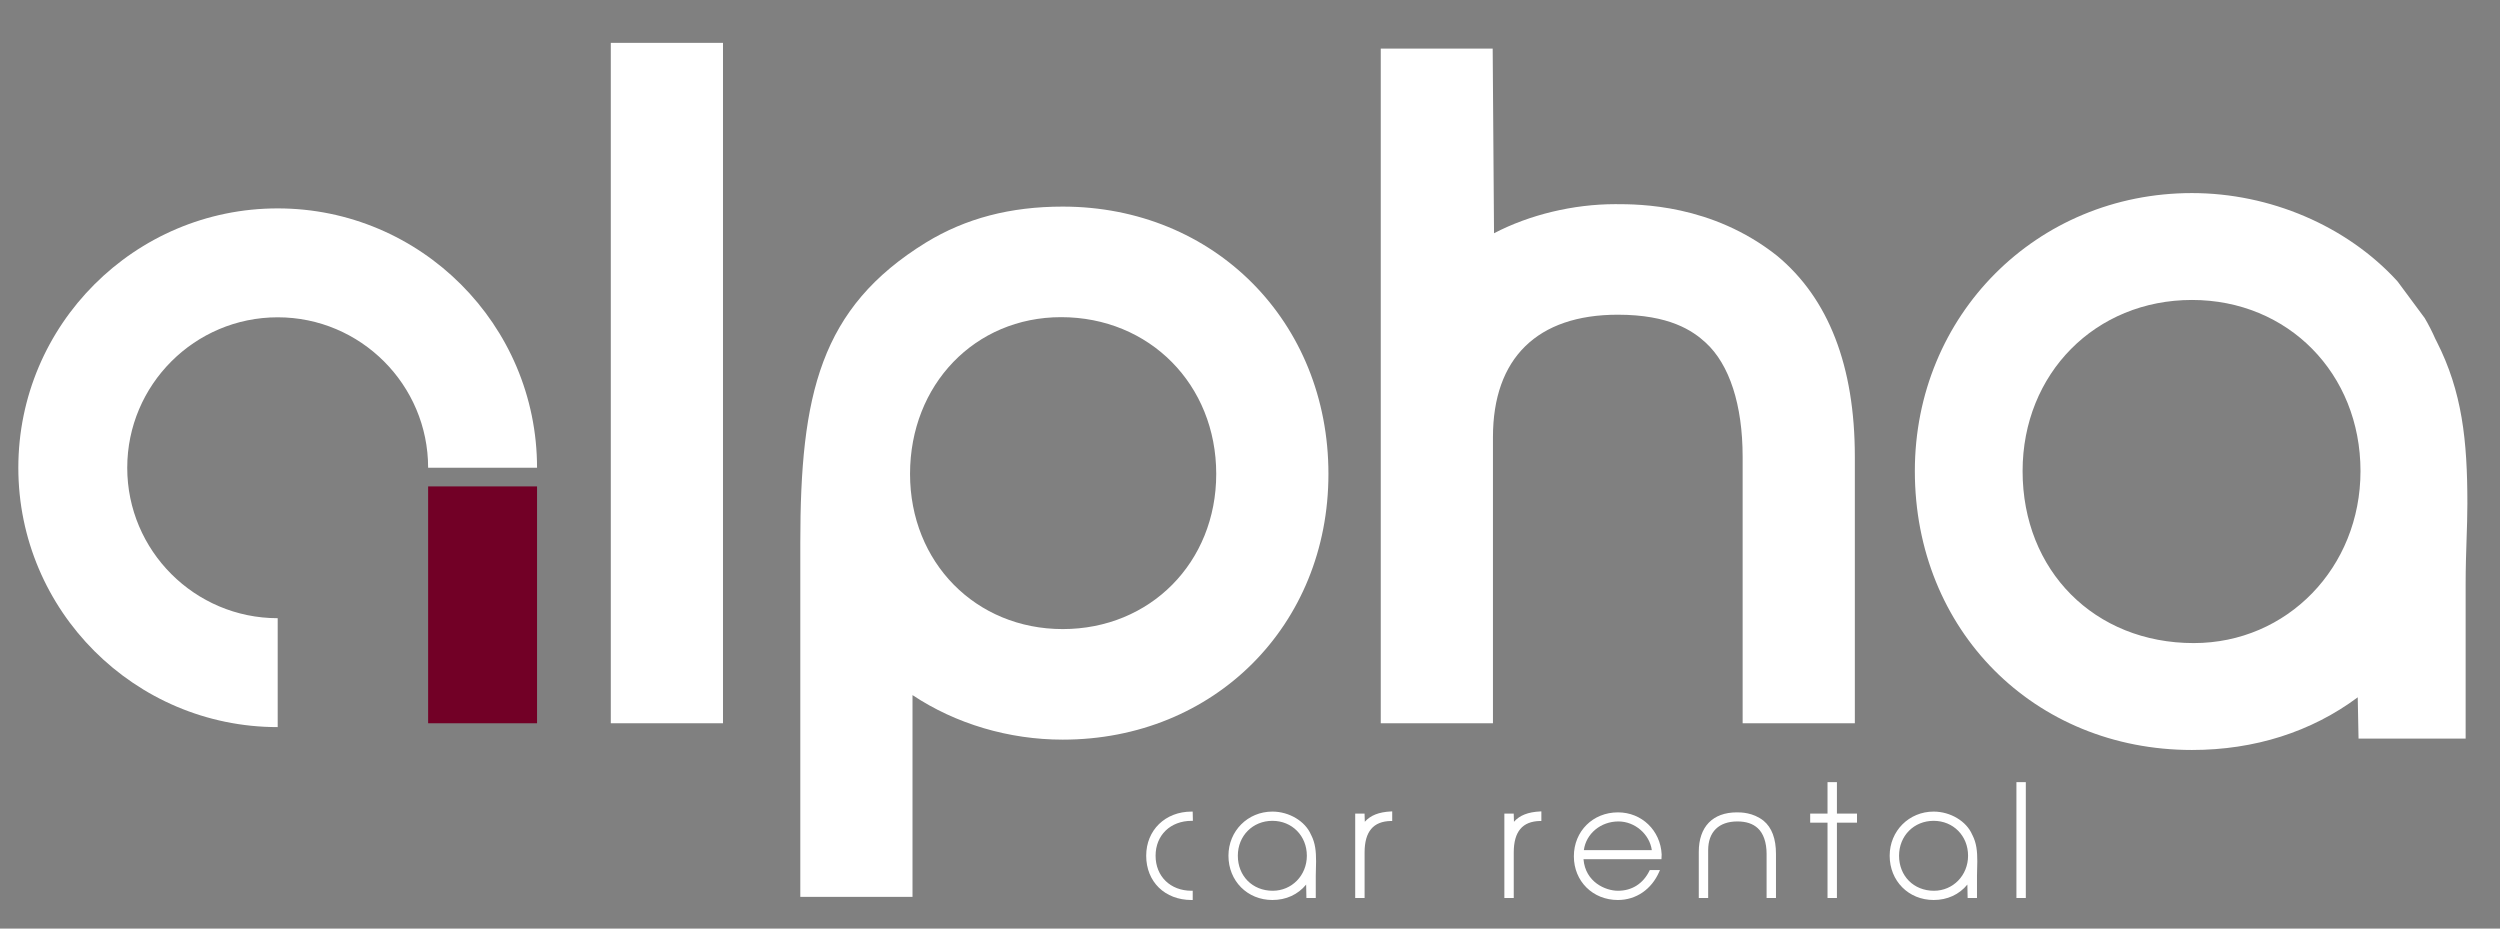
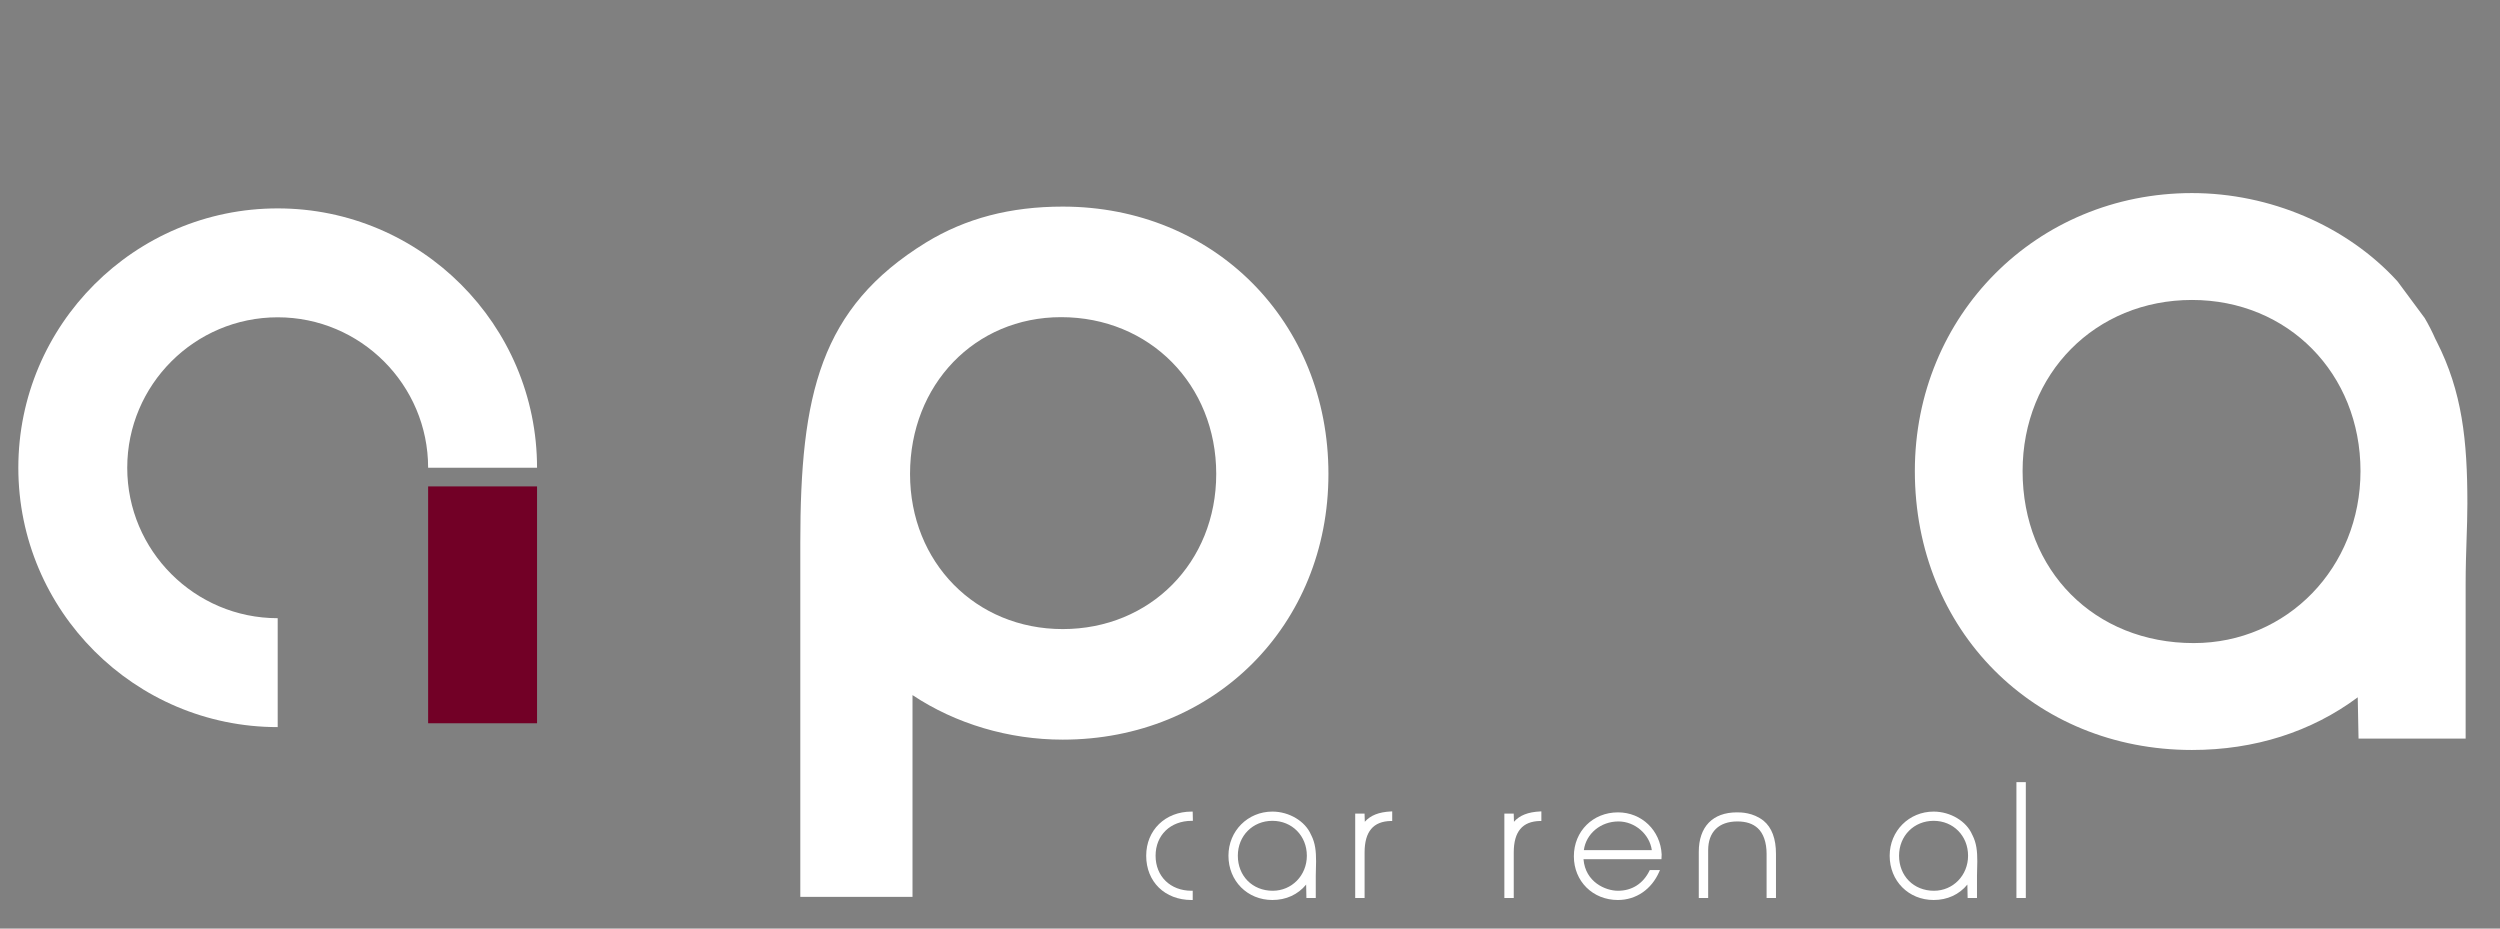
<svg xmlns="http://www.w3.org/2000/svg" xml:space="preserve" width="46.302mm" height="17.198mm" version="1.1" style="shape-rendering:geometricPrecision; text-rendering:geometricPrecision; image-rendering:optimizeQuality; fill-rule:evenodd; clip-rule:evenodd" viewBox="0 0 4630.2 1719.78">
  <rect x="0" y="0" width="4630.2" height="1719.78" fill="#808080" stroke="none" />
  <defs>
    <style type="text/css">
   
    .fil0 {fill:#720026;fill-rule:nonzero}
    .fil1 {fill:white;fill-rule:nonzero}
   
  </style>
  </defs>
  <g id="Layer_x0020_1">
    <g id="_2333977769024">
      <polygon class="fil0" points="994.65,1339.53 792.93,1339.53 792.93,900.85 994.65,900.85 " />
      <path class="fil1" d="M2207.13 1520.23l2.2 0 -0.37 -17.1 -2.12 0c-48.66,0 -83.99,34.36 -83.99,81.72 0,48.28 34.54,82.01 83.99,82.01l2.16 0 0 -17.11 -2.16 0c-39.22,0 -66.6,-26.68 -66.6,-64.9 0,-38.05 27.5,-64.62 66.89,-64.62z" />
      <path class="fil1" d="M2527.72 1521.99l-0.45 -15.17 -17.33 0 0 156.34 17.39 0 0 -84.27c0,-38.73 16.04,-57.82 49.03,-58.38l2.12 -0.03 0 -17.73 -2.26 0.1c-22.36,1.07 -37.95,7.18 -48.5,19.14z" />
      <path class="fil1" d="M2803.97 1521.99l-0.45 -15.17 -17.33 0 0 156.34 17.39 0 0 -84.27c0,-38.73 16.03,-57.82 49.02,-58.38l2.13 -0.03 0 -17.73 -2.26 0.1c-22.36,1.07 -37.95,7.18 -48.5,19.14z" />
      <path class="fil1" d="M2933.43 1574.45c4.09,-30.43 31.21,-53.08 64.08,-53.08 30.44,0 57.65,23.6 61.79,53.08l-125.87 0zm63.23 -69.9c-46.59,0 -81.73,35.01 -81.73,81.44 0,46.1 35.01,80.87 81.44,80.87 33.77,0 62.44,-19.62 76.71,-52.45l1.31 -3.02 -18.85 0 -0.58 1.21c-11.71,23.96 -32.41,37.15 -58.3,37.15 -23.13,0 -60.43,-15.93 -63.9,-58.48l144.38 0 0.38 -8.79c-2.16,-44.43 -36.92,-77.93 -80.86,-77.93z" />
      <path class="fil1" d="M3266.27 1520.07c-19.64,-15.52 -42,-15.52 -49.36,-15.52 -44.89,0 -70.64,26.68 -70.64,73.2l0 85.41 17.39 0 0 -88.54c0,-33.85 19.72,-53.26 54.1,-53.26 16.26,0 28.6,4.1 37.76,12.51 10.55,9.65 16.35,26.55 16.35,47.57l0 81.72 17.38 0 0 -81.72c0,-28.12 -7.71,-48.75 -22.98,-61.37z" />
-       <polygon class="fil1" points="3402.11,1448.57 3384.72,1448.57 3384.72,1506.83 3352.61,1506.83 3352.61,1523.64 3384.72,1523.64 3384.72,1663.16 3402.11,1663.16 3402.11,1523.64 3439.32,1523.64 3439.32,1506.83 3402.11,1506.83 " />
      <path class="fil1" d="M3645.02 1584.85c0,36.4 -27.76,64.9 -63.19,64.9 -37.45,0 -64.62,-27.29 -64.62,-64.9 0,-36.84 27.53,-64.62 64.05,-64.62 36.35,0 63.76,27.78 63.76,64.62zm7.59 -39.1c-10.56,-24.78 -40.28,-42.63 -71.35,-42.63 -45.67,0 -81.44,35.91 -81.44,81.73 0,46.75 35.01,82.01 81.44,82.01 25.38,0 47.33,-10.1 62.47,-28.59l0.48 24.89 17.35 0 0 -41.65c0,-5.41 0.16,-10.19 0.31,-14.66 0.13,-3.98 0.25,-7.73 0.25,-11.49 0,-19.11 -1.5,-33.93 -9.03,-48.71l-0.48 -0.9z" />
      <polygon class="fil1" points="3734.58,1663.16 3751.97,1663.16 3751.97,1448.57 3734.58,1448.57 " />
-       <polygon class="fil1" points="1131.24,1339.53 1339.03,1339.53 1339.03,79.36 1131.24,79.36 " />
      <path class="fil1" d="M1968.26 1165.09c-161.22,0 -282.79,-123.52 -282.79,-287.32 0,-165.53 120.27,-290.37 279.75,-290.37 163.81,0 287.33,124.84 287.33,290.37 0,163.8 -122.22,287.32 -284.29,287.32zm0 -782.46c-97.07,0 -179.82,21.7 -253.02,66.37 -196.97,121.2 -233.01,282.38 -233.01,556.13l0 655.88 207.8 0 0 -373.64c80.12,53.27 178.42,82.49 278.23,82.49 280.54,0 492.1,-211.55 492.1,-492.09 0,-282.28 -211.56,-495.14 -492.1,-495.14z" />
      <path class="fil1" d="M235.66 866.3c0,-153.65 125.01,-278.64 278.66,-278.64 153.63,0 278.61,124.99 278.61,278.64l201.72 0c0,-264.88 -215.48,-480.35 -480.33,-480.35 -264.87,0 -480.37,215.47 -480.37,480.35 0,264.87 215.5,480.35 480.37,480.35l0 -201.71c-153.65,0 -278.66,-124.99 -278.66,-278.64z" />
-       <path class="fil1" d="M3291.01 473.49l-0.22 -0.17c-120.49,-95.23 -254.88,-95.23 -299.04,-95.23 -77.77,0 -159.01,19.56 -224.7,53.9l-2.48 -342.01 -207.3 0 0 1249.55 207.8 0 0 -530c0,-146.16 82.11,-226.68 231.22,-226.68 95.5,0 138.58,29.48 162.7,51.68 44.18,40.4 68.51,115.48 68.51,211.38l0 493.62 207.81 0 0 -493.62c0,-167.95 -48.54,-293.25 -144.3,-372.42z" />
      <path class="fil1" d="M4371.83 872.48c0,178.62 -135.67,318.55 -308.89,318.55 -183.64,0 -316.93,-133.97 -316.93,-318.55 0,-180.69 134.87,-316.94 313.72,-316.94 177.92,0 312.1,136.25 312.1,316.94zm141.06 -240.02l-2.61 -5.16c-5.65,-12.9 -12.21,-25.74 -19.5,-38.17l-49.7 -67.1 -1.7 -2.05c-93.33,-101.69 -235.25,-162.4 -379.65,-162.4 -287.83,0 -513.29,226.17 -513.29,514.9 0,294.46 220.67,516.52 513.29,516.52 115.98,0 221.01,-33.55 306.98,-97.52l1.5 76.51 198.35 0 0 -287.15c0,-29.71 0.87,-55.9 1.71,-81.6 0.75,-21.89 1.51,-44.54 1.51,-67 0,-116.13 -9.52,-206.78 -56.89,-299.78z" />
      <path class="fil1" d="M2420.39 1584.85c0,36.4 -27.77,64.9 -63.2,64.9 -37.44,0 -64.61,-27.29 -64.61,-64.9 0,-36.84 27.53,-64.62 64.04,-64.62 36.36,0 63.77,27.78 63.77,64.62zm7.59 -39.1c-10.57,-24.78 -40.28,-42.63 -71.36,-42.63 -45.67,0 -81.43,35.91 -81.43,81.73 0,46.75 35.01,82.01 81.43,82.01 25.38,0 47.34,-10.1 62.47,-28.59l0.49 24.89 17.34 0 0 -41.65c0,-5.41 0.17,-10.19 0.31,-14.66 0.13,-3.98 0.25,-7.73 0.25,-11.49 0,-19.11 -1.5,-33.93 -9.03,-48.71l-0.47 -0.9z" />
    </g>
  </g>
</svg>